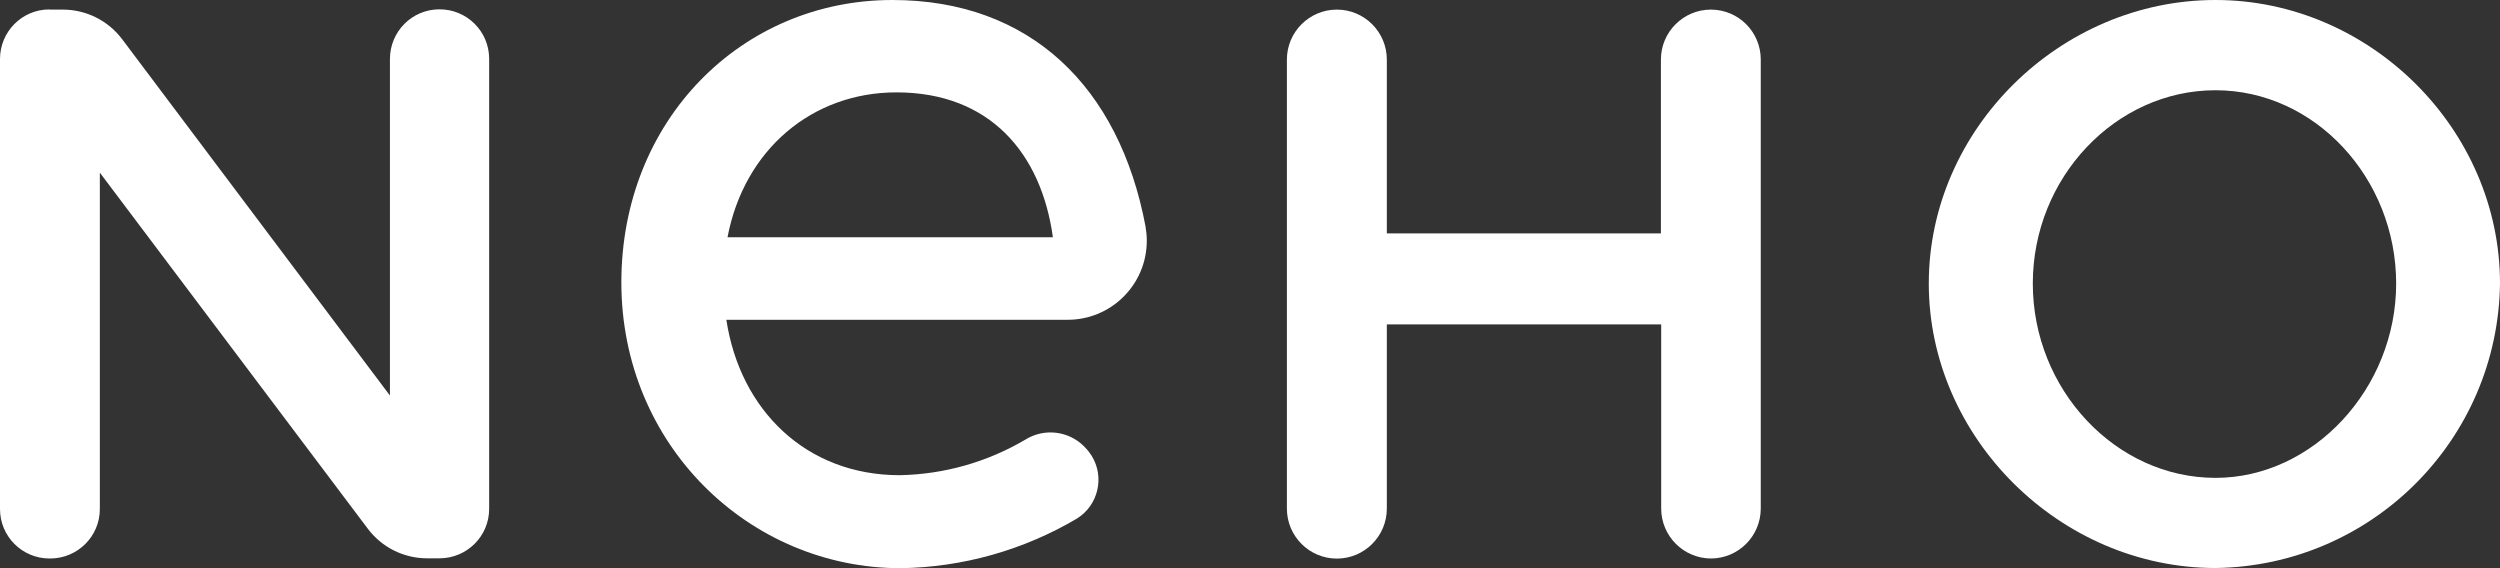
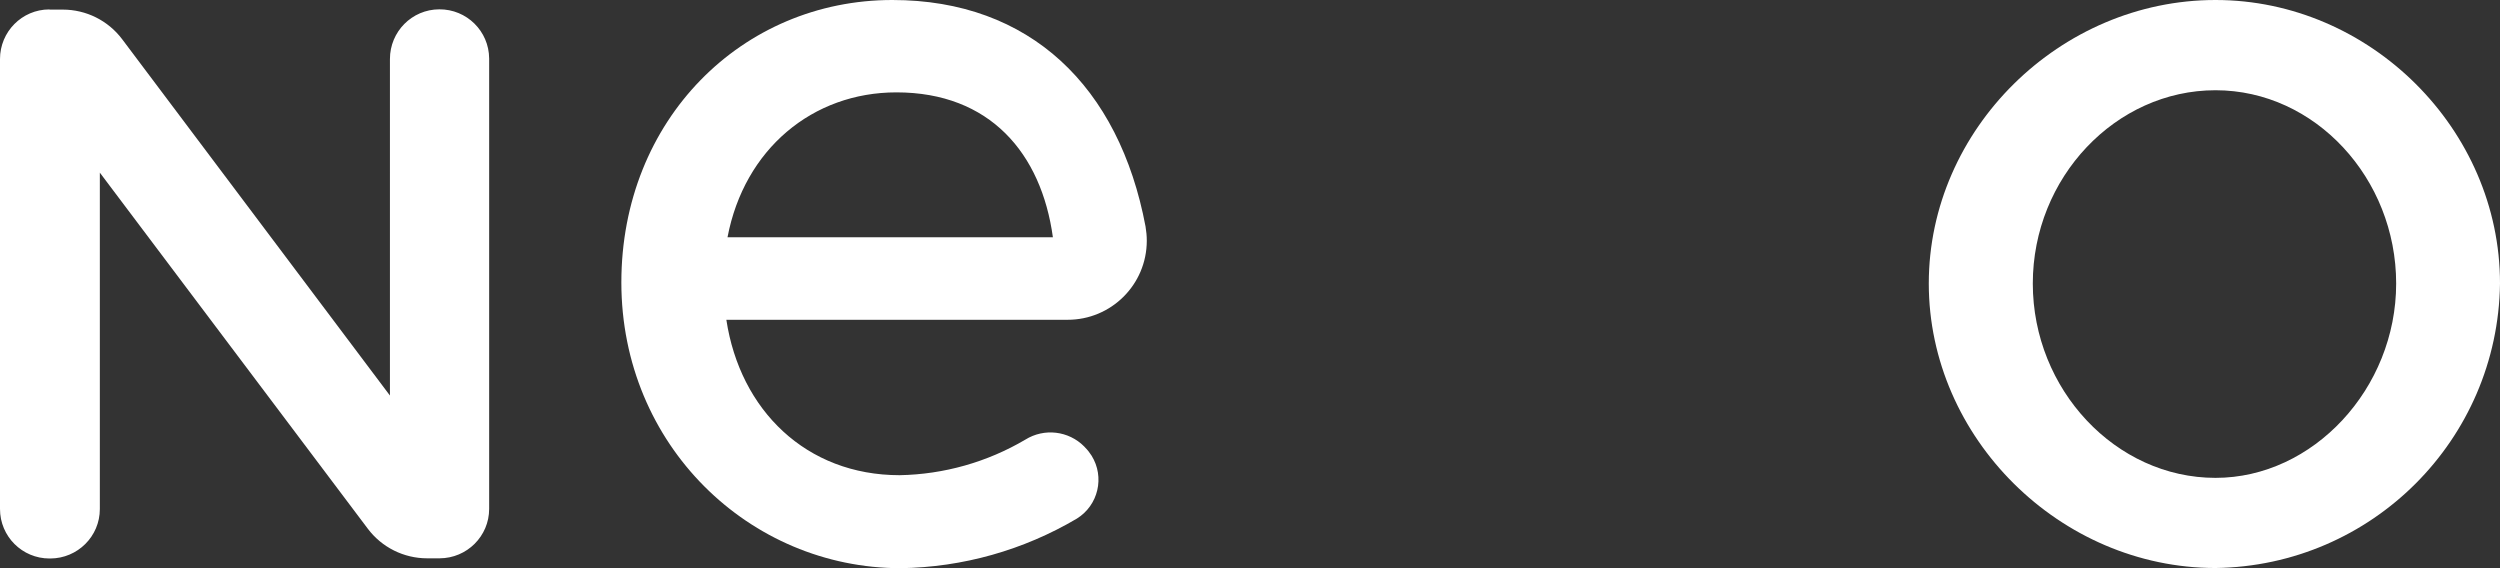
<svg xmlns="http://www.w3.org/2000/svg" id="Layer_1" data-name="Layer 1" viewBox="0 0 281.2 63.91">
  <rect x="0" y="0" width="281.2" height="63.91" fill="#333333" stroke="none" />
  <defs>
    <style>
      .cls-1 {
        fill: #fff;
        stroke-width: 0px;
      }
    </style>
  </defs>
  <g id="similar_logo" data-name="similar logo">
    <path class="cls-1" d="M100.37,0c-16.9,0-30.48,13.46-30.48,31.77s14.41,32.14,31.42,32.14c6.98-.1,13.81-2.03,19.82-5.58,2.41-1.5,3.15-4.67,1.65-7.08-.21-.33-.45-.64-.73-.92l-.09-.1c-1.76-1.78-4.51-2.1-6.63-.78-4.29,2.53-9.16,3.91-14.14,4-10.51,0-17.95-7.32-19.49-17.48h38.37c4.92.01,8.91-3.96,8.92-8.88,0-.54-.05-1.08-.14-1.61C125.89,9.74,115.85,0,100.37,0h0ZM81.83,26.69c1.89-9.92,9.57-16.3,19-16.3,10.51,0,16.3,6.85,17.6,16.3h-36.6Z" />
    <path class="cls-1" d="M249.2,0c-17.48,0-32.25,14.53-32.25,31.89s14.77,32,32.25,32c17.58-.23,31.77-14.42,32-32,.01-17.36-14.63-31.89-32-31.89ZM249.2,53.75c-11.22,0-20.55-9.93-20.55-21.86s9.33-21.74,20.55-21.74,20.32,9.93,20.32,21.74-9.33,21.86-20.32,21.86Z" />
    <path class="cls-1" d="M5.57,1.08h1.49c2.63,0,5.1,1.23,6.68,3.33l30.12,40.08V6.64c0-3.08,2.47-5.58,5.55-5.59h0c3.08-.02,5.59,2.45,5.61,5.53v.06h0v50.6c0,3.07-2.5,5.55-5.57,5.56h-1.4c-2.63,0-5.1-1.23-6.68-3.33L11.23,19.42v37.84c0,3.07-2.5,5.55-5.57,5.56h-.09C2.49,62.82,0,60.33,0,57.25H0V6.64C0,3.57,2.47,1.07,5.54,1.06h.02v.02h.01Z" />
-     <path class="cls-1" d="M198.05,6.7v50.51c-.01,3.09-2.5,5.59-5.59,5.61h0c-3.1-.01-5.6-2.52-5.61-5.62v-20.71h-30.86v20.72c0,3.1-2.52,5.62-5.62,5.62h0c-3.1,0-5.62-2.52-5.62-5.62V6.7c0-3.1,2.52-5.62,5.62-5.62h0c3.1,0,5.62,2.52,5.62,5.62v19.55h30.83V6.7c0-3.1,2.52-5.62,5.62-5.62h0c3.1,0,5.61,2.51,5.61,5.61h0Z" />
  </g>
</svg>